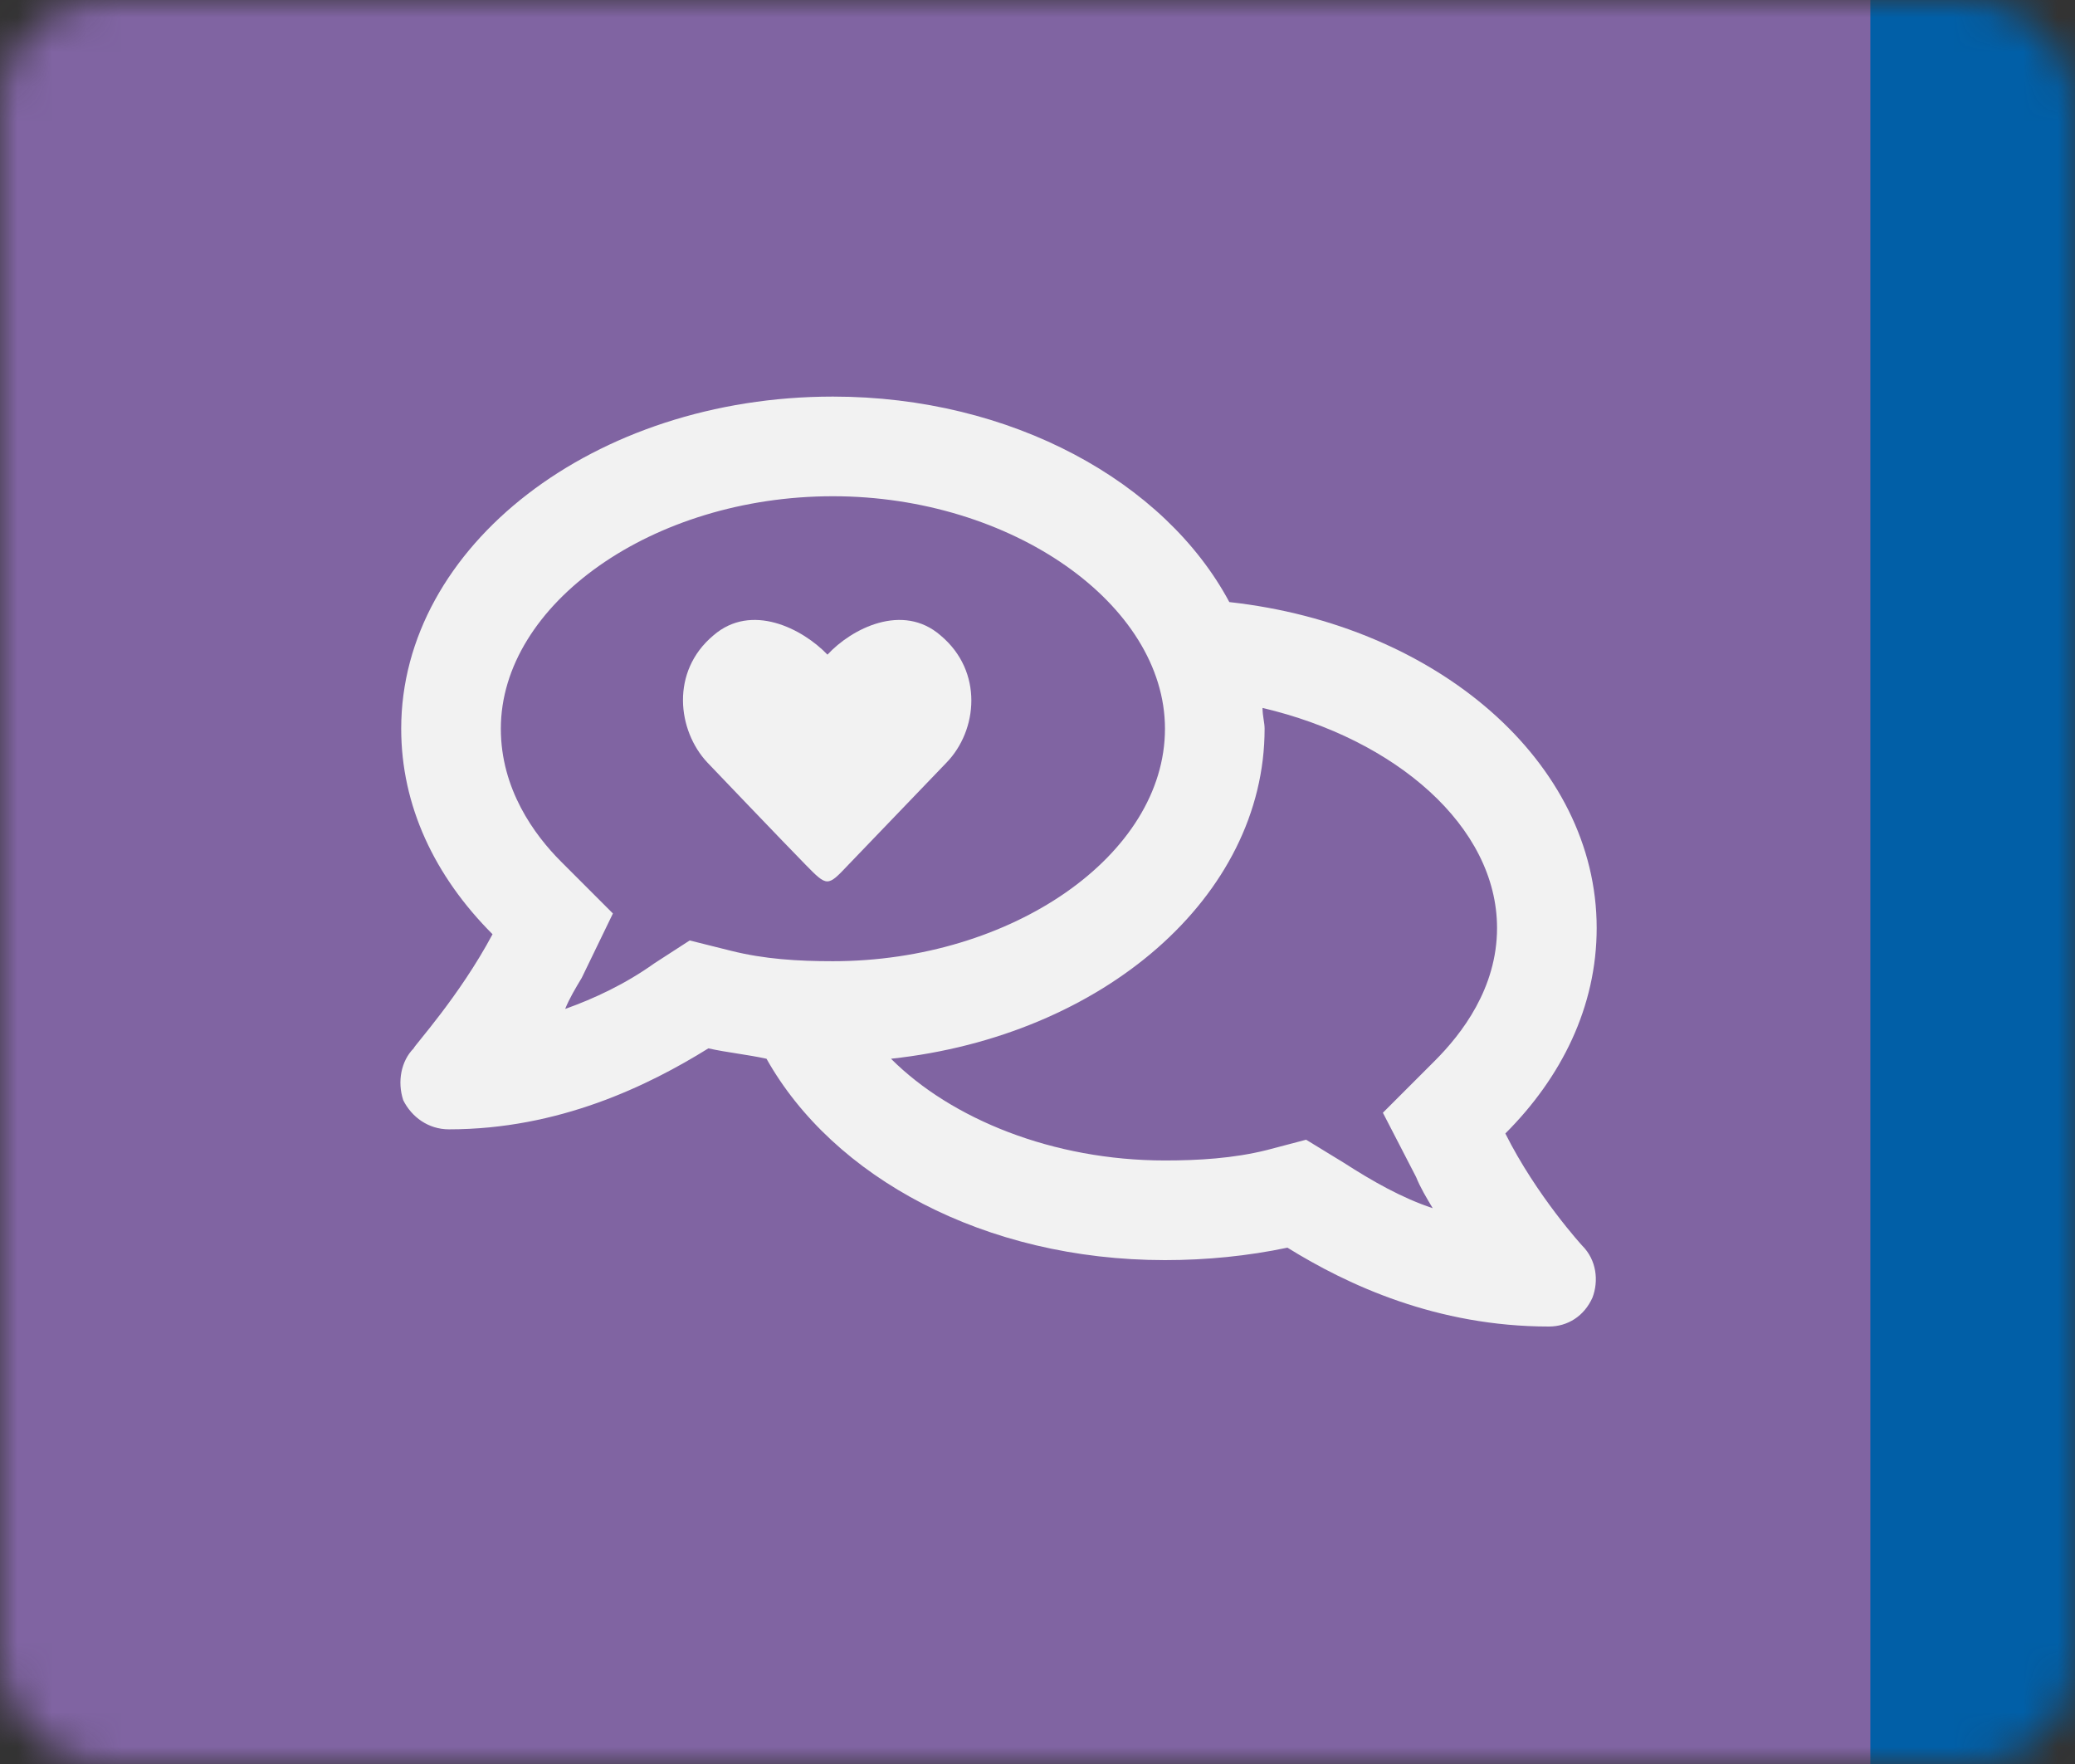
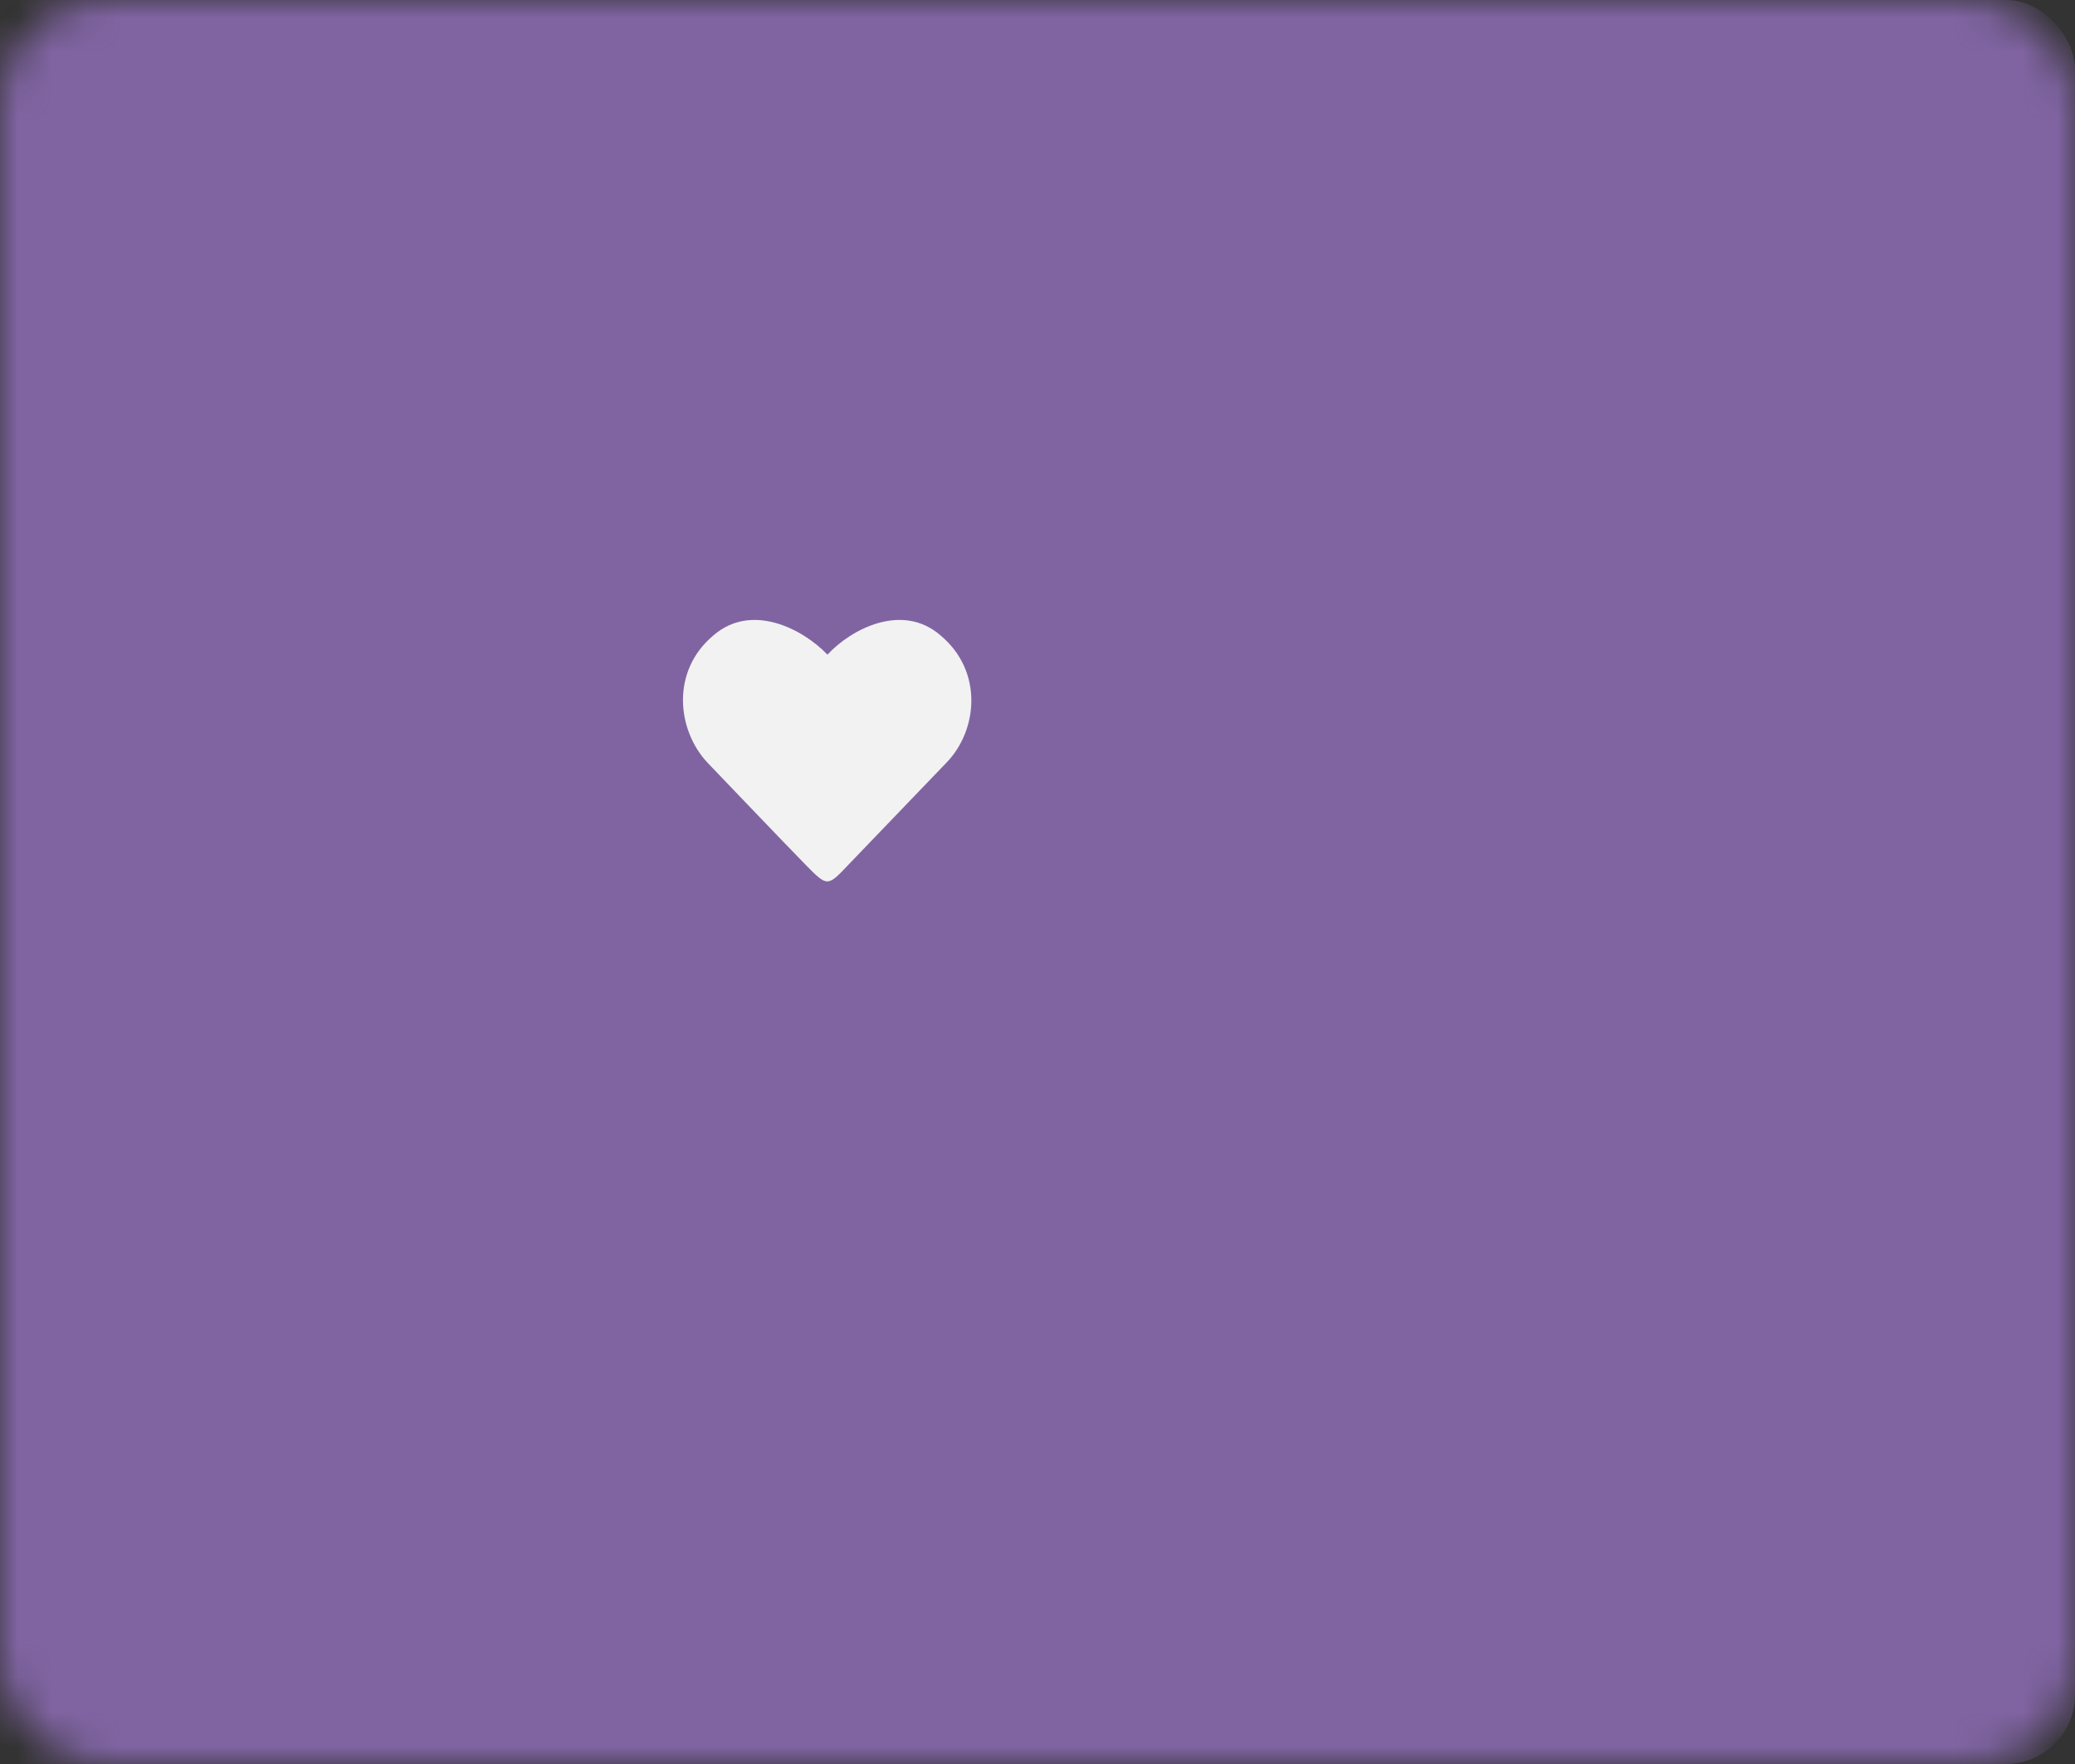
<svg xmlns="http://www.w3.org/2000/svg" width="60" height="51" viewBox="0 0 60 51" fill="none">
  <rect x="0" y="0" width="60" height="51" fill="#333333" stroke="none" />
  <mask id="mask0_1598_1255" style="mask-type:alpha" maskUnits="userSpaceOnUse" x="0" y="0" width="60" height="51">
    <rect width="60" height="51" rx="3" fill="#D9D9D9" />
  </mask>
  <g mask="url(#mask0_1598_1255)">
    <rect x="-5" width="65" height="51" rx="2" fill="#8064A2" />
-     <rect x="54.083" width="5.917" height="51.397" fill="#015FA7" />
-     <path d="M43.528 32.771C45.149 31.151 46.169 29.11 46.169 26.83C46.169 22.029 41.548 18.068 35.547 17.407C33.686 13.927 29.245 11.466 24.084 11.466C17.183 11.466 11.601 15.787 11.601 21.068C11.601 23.289 12.562 25.329 14.242 27.01C13.282 28.81 11.961 30.25 11.961 30.31C11.601 30.67 11.481 31.27 11.661 31.811C11.901 32.291 12.382 32.651 12.982 32.651C16.162 32.651 18.743 31.391 20.483 30.31C21.023 30.43 21.623 30.49 22.164 30.61C24.084 34.031 28.465 36.432 33.686 36.432C34.886 36.432 36.087 36.312 37.227 36.072C38.967 37.152 41.548 38.352 44.788 38.352C45.329 38.352 45.809 38.052 46.049 37.512C46.229 37.032 46.169 36.432 45.749 36.012C45.749 36.012 44.428 34.571 43.528 32.771ZM19.943 27.19L18.923 27.85C18.083 28.45 17.183 28.87 16.342 29.17C16.462 28.87 16.642 28.57 16.822 28.27L17.723 26.41L16.222 24.909C15.442 24.129 14.482 22.809 14.482 21.068C14.482 17.468 18.863 14.347 24.084 14.347C29.245 14.347 33.686 17.468 33.686 21.068C33.686 24.729 29.245 27.79 24.084 27.79C23.064 27.79 22.104 27.73 21.143 27.49L19.943 27.19ZM41.488 30.67L39.987 32.171L40.948 34.031C41.068 34.331 41.248 34.631 41.428 34.931C40.528 34.631 39.687 34.151 38.847 33.611L37.767 32.951L36.627 33.251C35.666 33.491 34.646 33.551 33.686 33.551C30.445 33.551 27.505 32.351 25.764 30.61C31.886 29.95 36.567 25.929 36.567 21.068C36.567 20.888 36.507 20.708 36.507 20.468C40.348 21.368 43.288 23.889 43.288 26.83C43.288 28.57 42.268 29.89 41.488 30.67Z" fill="#F2F2F2" />
    <path d="M24.524 25.01C23.927 25.639 23.923 25.643 23.291 24.998C22.654 24.349 20.454 22.046 20.454 22.046C19.586 21.12 19.384 19.413 20.628 18.371C21.728 17.416 23.204 18.174 23.927 18.927C24.622 18.174 26.098 17.416 27.197 18.371C28.442 19.413 28.268 21.12 27.371 22.046L24.535 24.998L24.524 25.01Z" fill="#F2F2F2" />
  </g>
</svg>